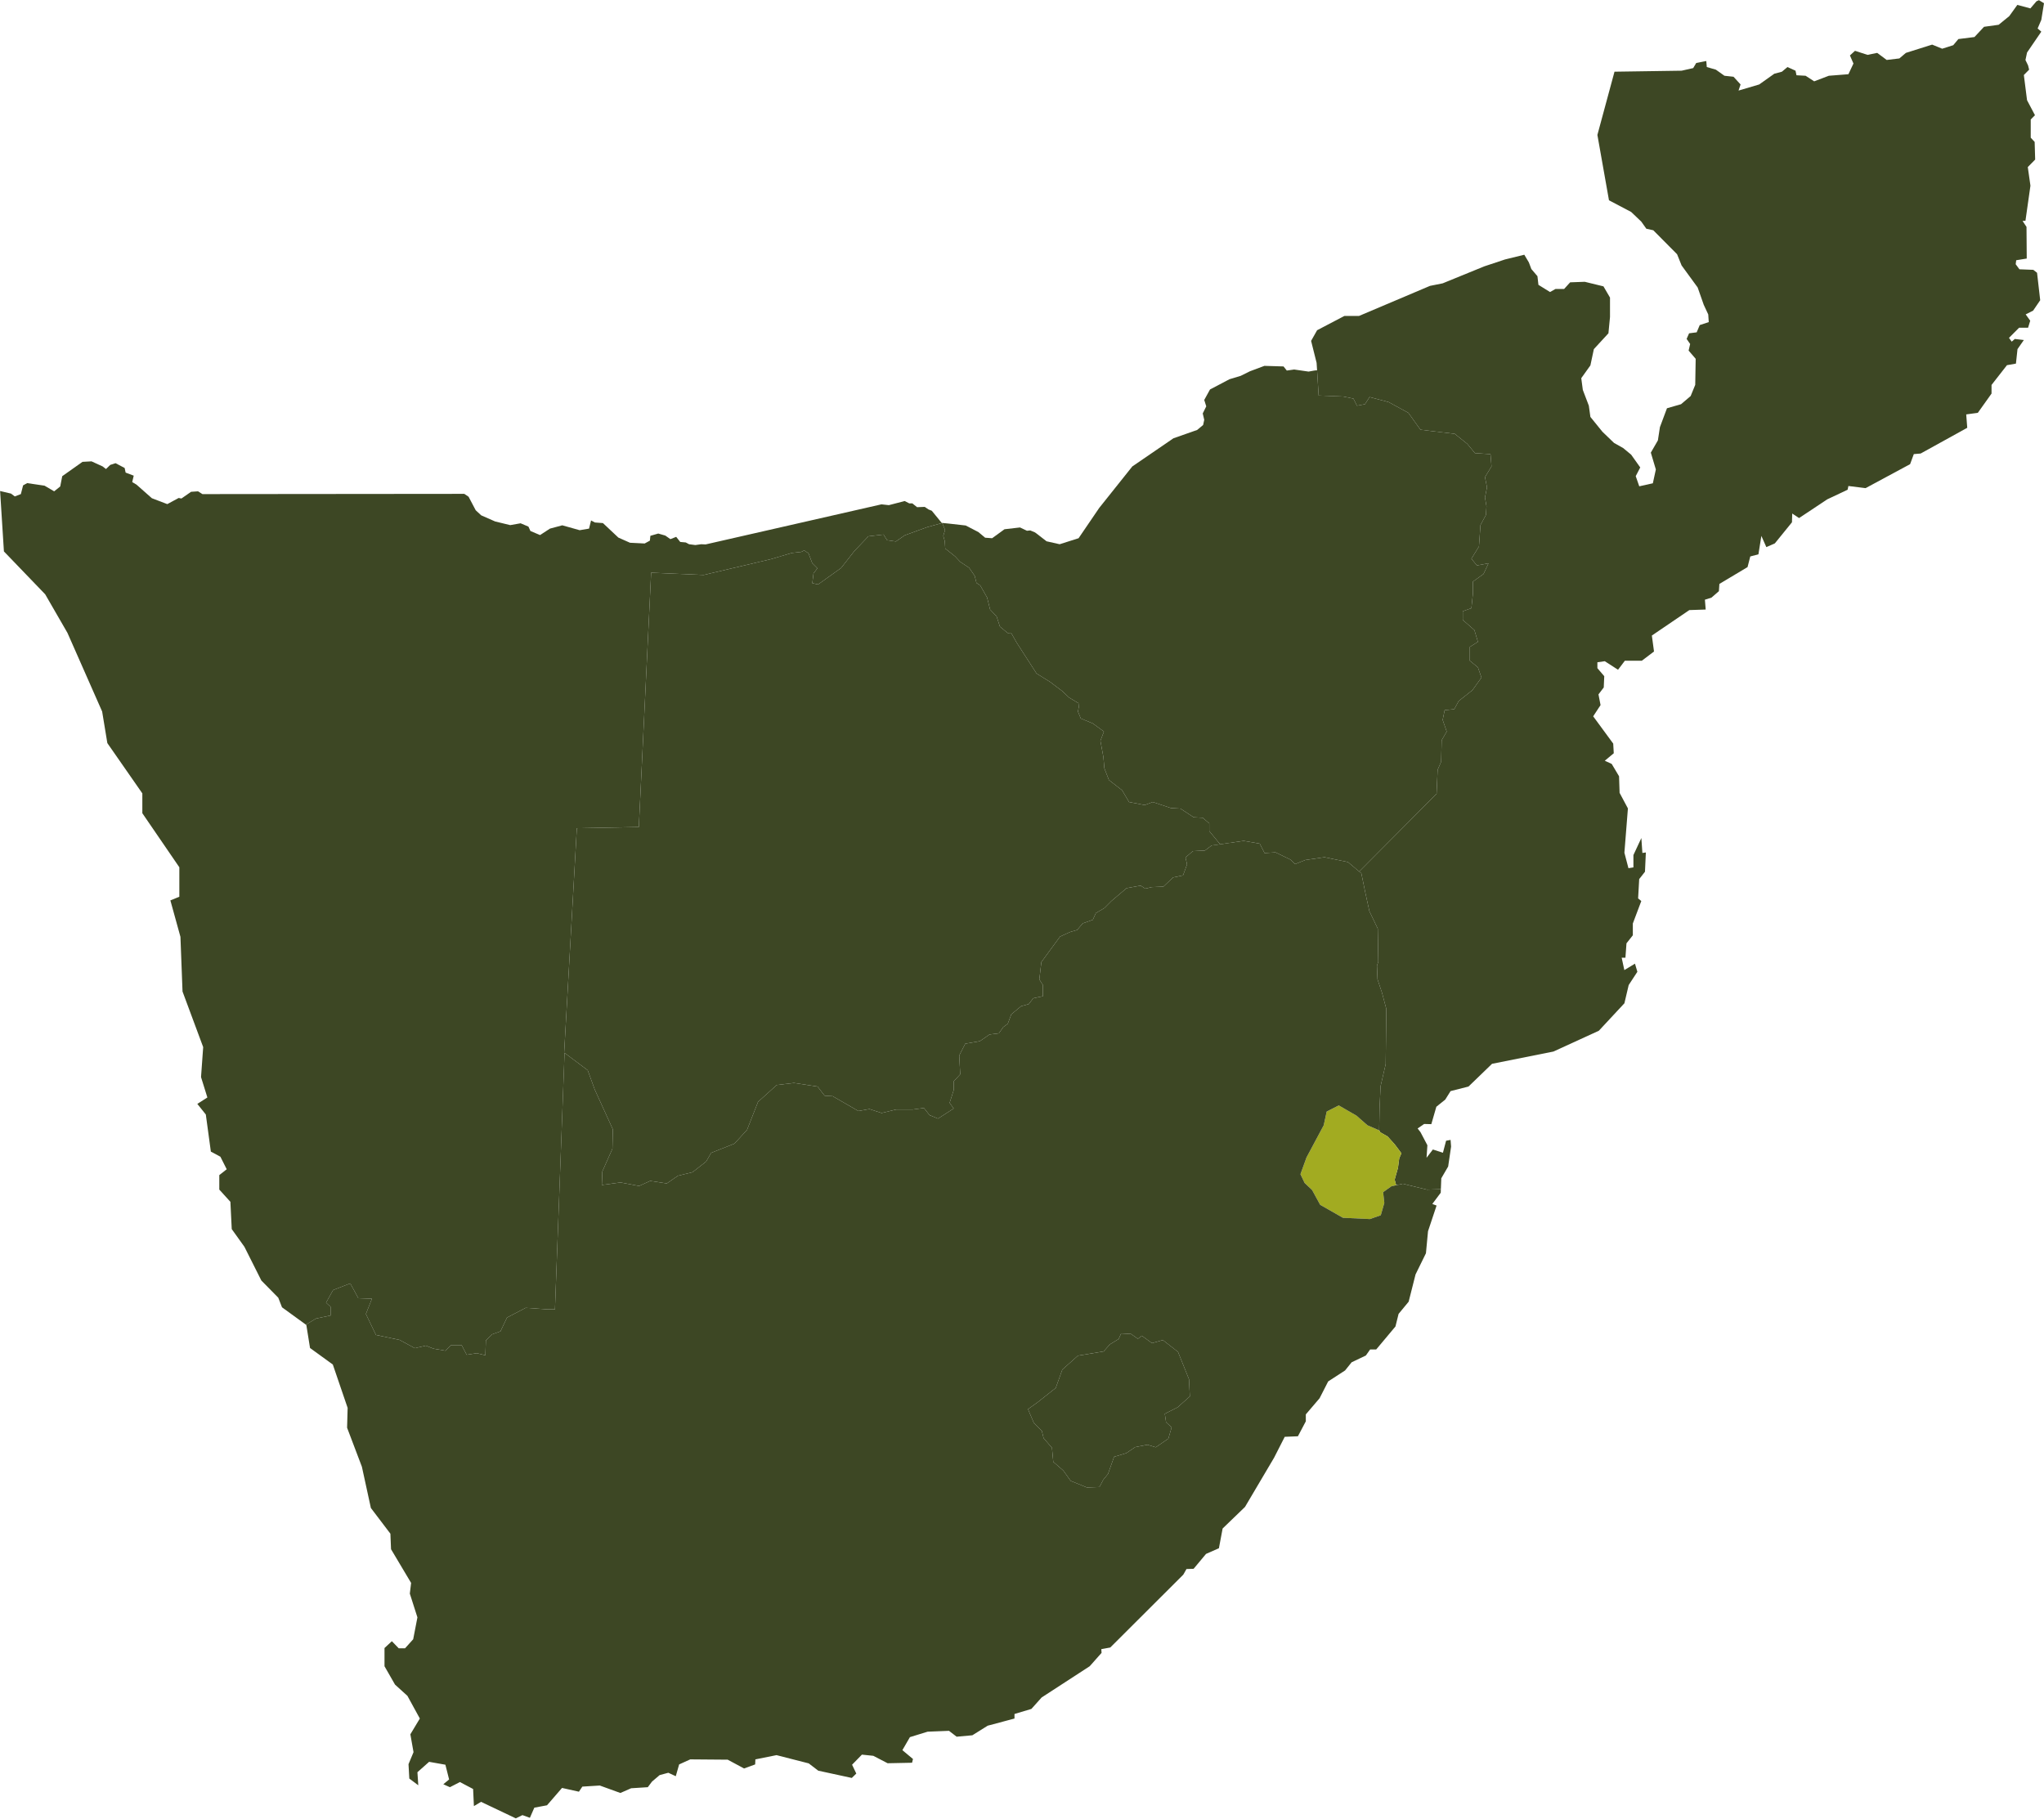
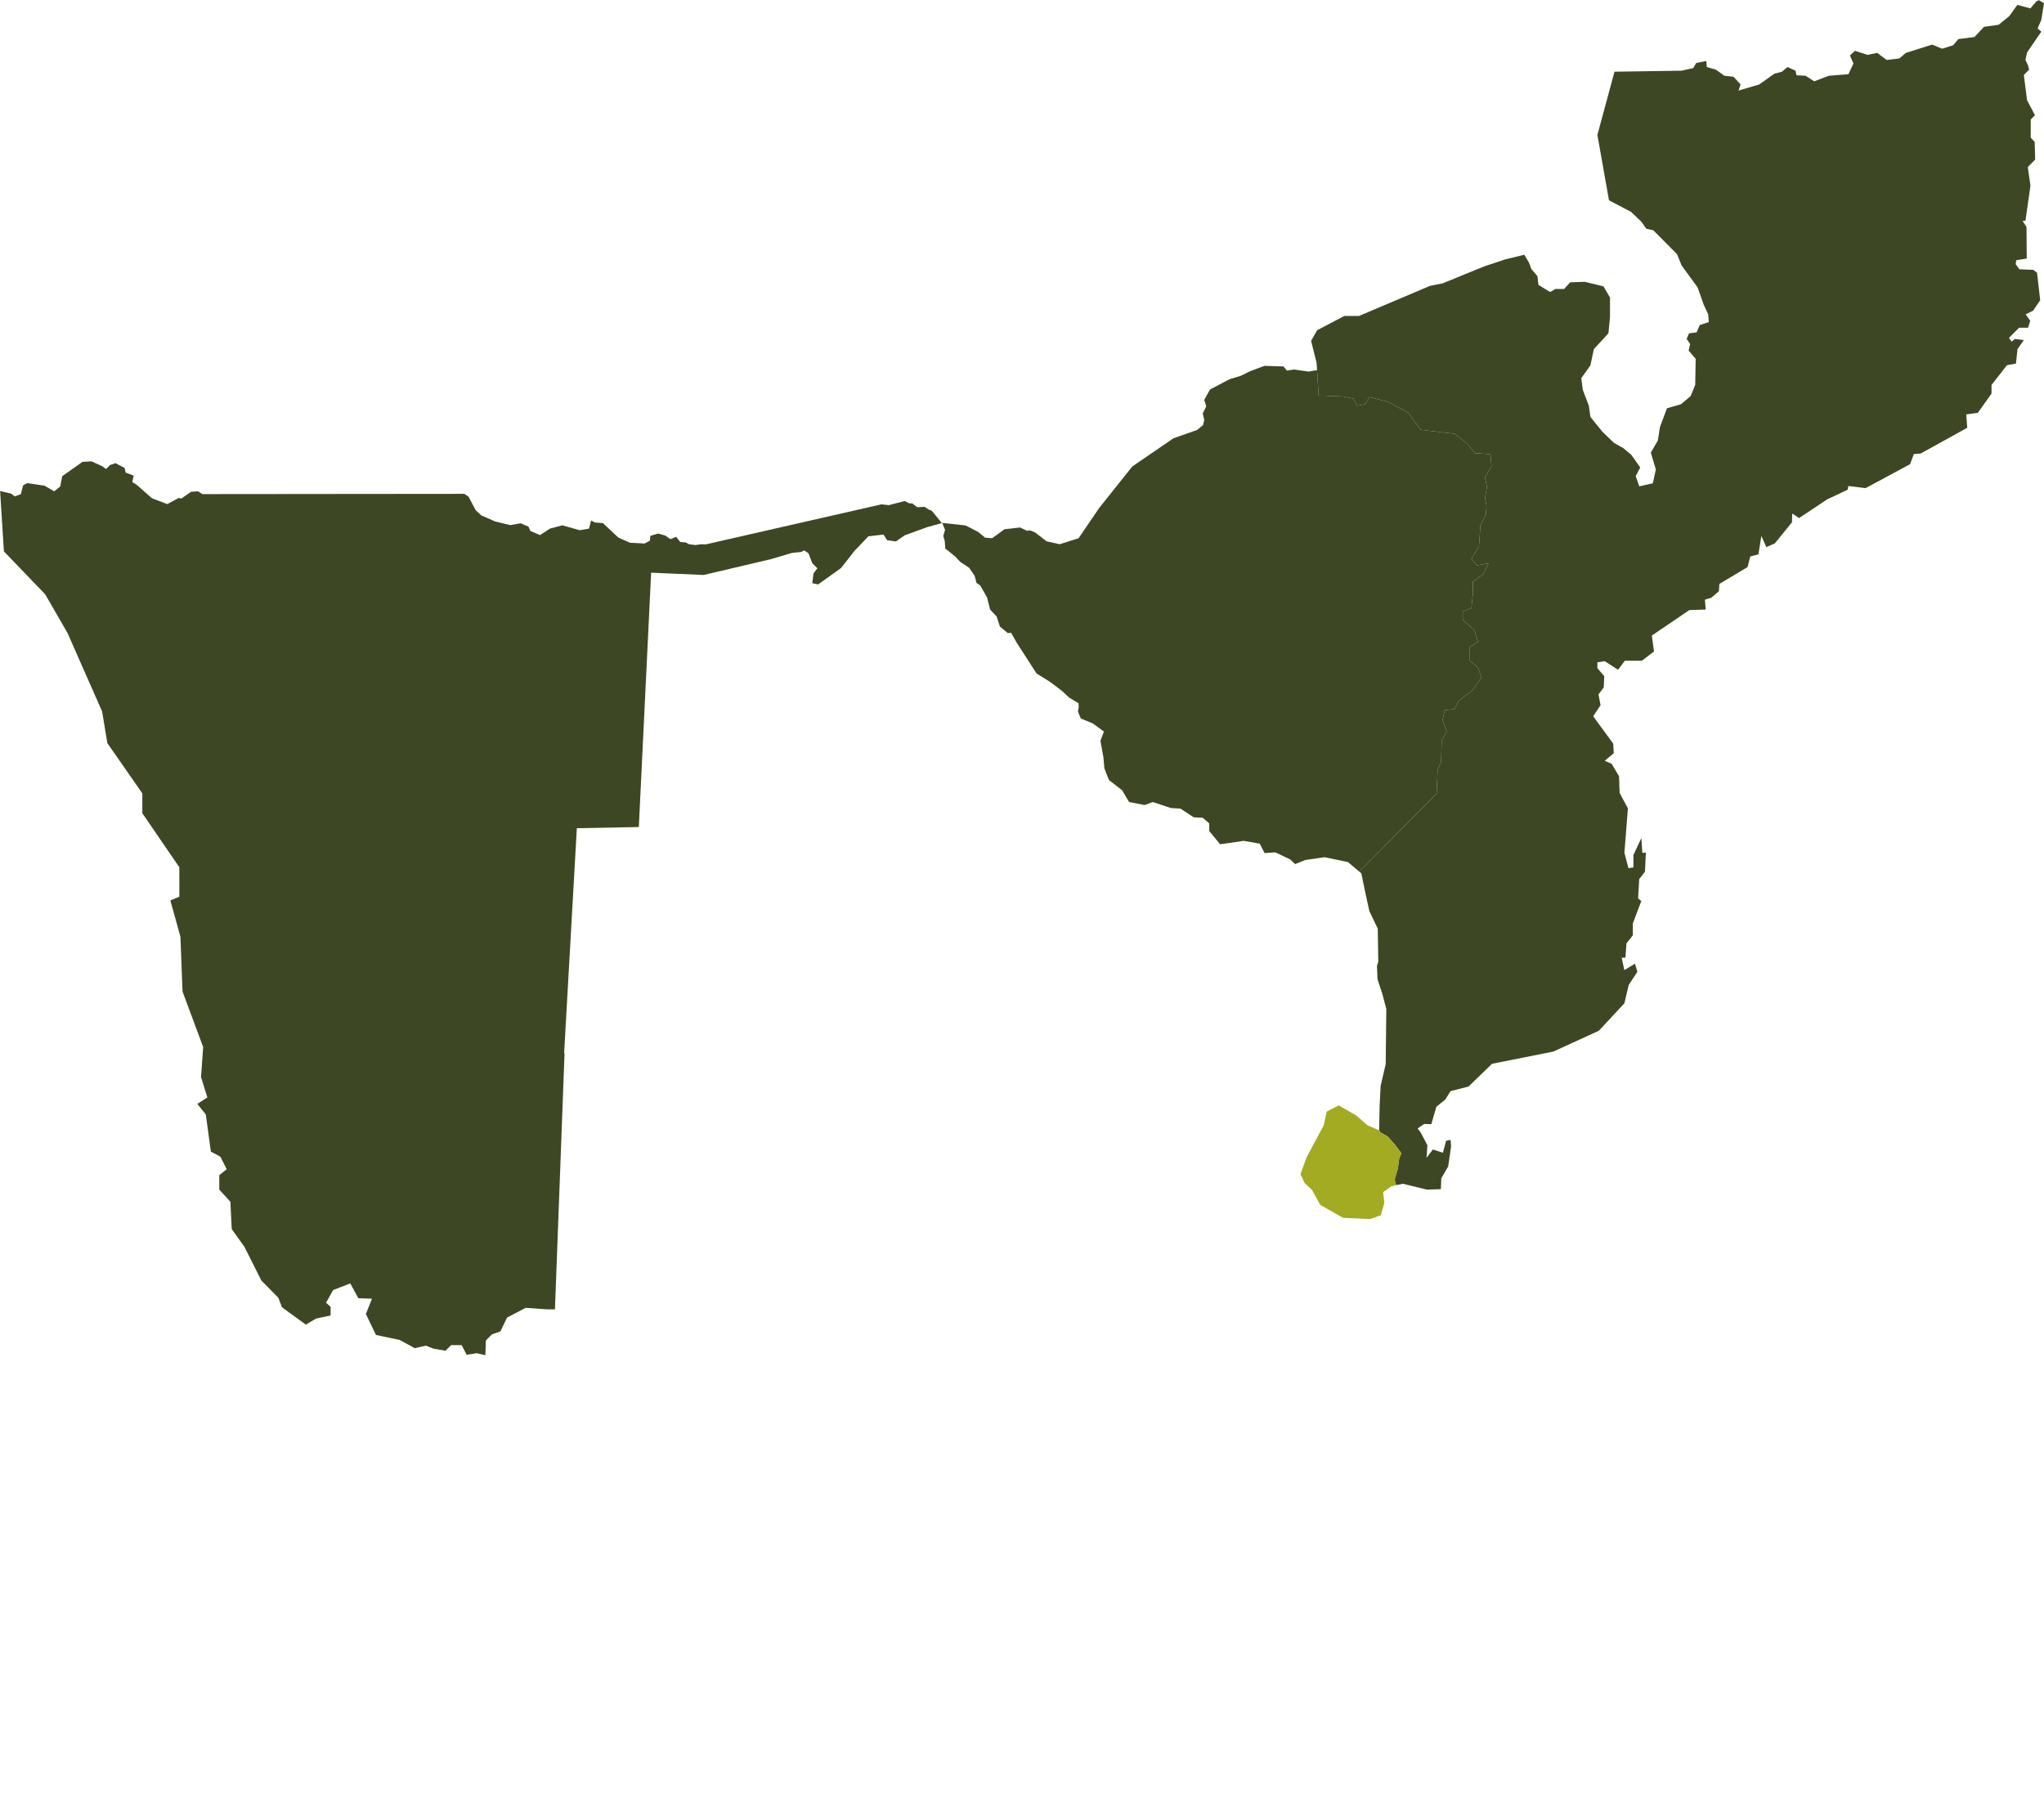
<svg xmlns="http://www.w3.org/2000/svg" width="7279" height="6477" viewBox="0 0 7279 6477">
  <g id="Warstwa-1">
    <path id="Path" fill="#3d4724" fill-rule="evenodd" stroke="none" d="M 3353.76 1862.274 L 3379.1 1864.762 L 3439.026 1871.549 L 3484.163 1894.907 L 3508.195 1915.007 L 3533.134 1916.854 L 3577.162 1884.892 L 3632.449 1878.508 L 3657.188 1890.306 L 3668.816 1889.095 L 3684.108 1895.313 L 3689.419 1898.707 L 3726.929 1927.778 L 3773.646 1938.265 L 3840.998 1916.854 L 3914.336 1809.138 L 4032.305 1661.255 L 4178.709 1560.997 L 4263.338 1531.25 L 4284.546 1513.54 L 4288.479 1495.121 L 4283.135 1472.436 L 4295.673 1447.196 L 4288.479 1424.474 L 4309.047 1387.067 L 4378.451 1350.565 L 4418.009 1338.702 L 4451.148 1322.302 L 4502.708 1303.008 L 4570.801 1305.06 L 4582.529 1319.679 L 4608.679 1315.983 L 4660.035 1323.376 L 4680.537 1319.679 L 4690.284 1318.637 L 4695.928 1408.677 L 4783.717 1412.208 L 4819.782 1419.601 L 4832.251 1444.841 L 4860.92 1439.531 L 4877.254 1413.987 L 4945.381 1432.104 L 5015.391 1470.216 L 5058.442 1530.38 L 5103.346 1535.89 L 5180.613 1545 L 5225.417 1580.962 L 5252.406 1613.764 L 5307.93 1617.495 L 5311.458 1661.052 L 5288.233 1699.233 L 5295.426 1735.632 L 5288.233 1771.762 L 5293.578 1802.819 L 5291.761 1833.674 L 5272.202 1869.969 L 5266.788 1946.129 L 5239.868 1989.924 L 5259.396 2013.72 L 5300.802 2006.258 L 5282.923 2044.336 L 5245.179 2071.529 L 5245.179 2115.021 L 5239.868 2166.039 L 5209.182 2176.994 L 5209.182 2207.848 L 5250.589 2244.147 L 5263.093 2285.925 L 5234.189 2304.039 L 5234.189 2353.075 L 5263.093 2376.706 L 5275.729 2413.139 L 5243.365 2458.207 L 5194.766 2496.522 L 5178.868 2525.731 L 5144.686 2529.294 L 5137.527 2563.844 L 5151.913 2605.453 L 5133.966 2636.339 L 5132.148 2712.802 L 5119.579 2741.773 L 5115.849 2827.074 L 4840.314 3104.02 L 4800.289 3070.208 L 4716.667 3052.931 L 4648.203 3062.912 L 4612.172 3077.433 L 4595.067 3061.199 L 4542.132 3035.658 L 4503.279 3038.212 L 4486.105 3004.566 L 4428.967 2994.685 L 4345.146 3006.886 L 4324.307 2981.545 L 4306.394 2959.663 L 4306.394 2932.509 L 4283 2912.478 L 4250.801 2910.695 L 4203.815 2879.775 L 4169.871 2877.893 L 4105.206 2856.383 L 4076.603 2867.169 L 4020.81 2856.383 L 3995.872 2814.337 L 3949.086 2778.038 L 3932.887 2736.463 L 3929.358 2696.299 L 3918.704 2638.221 L 3931.207 2605.453 L 3891.749 2576.513 L 3848.832 2558.768 L 3838.747 2534.267 L 3841.639 2518.101 L 3840.596 2504.387 L 3807.287 2484.391 L 3783.189 2461.634 L 3739.9 2428.798 L 3691.335 2398.684 L 3620.252 2288.344 L 3600.724 2253.759 L 3588.723 2254.6 L 3560.929 2231.712 L 3549.165 2195.548 L 3525.906 2170.844 L 3515.186 2127.958 L 3490.685 2084.906 L 3477.308 2076.064 L 3470.988 2050.725 L 3451.227 2022.09 L 3419.298 2000.848 L 3401.619 1981.792 L 3366.128 1953.591 L 3364.48 1927.173 L 3359.17 1908.656 L 3365.522 1887.212 L 3355.474 1862.745 L 3353.76 1862.274 L 3353.76 1862.274 Z" />
-     <path id="path1" fill="#3d4724" fill-rule="evenodd" stroke="none" d="M 3355.474 1862.745 L 3365.522 1887.212 L 3359.17 1908.656 L 3364.48 1927.173 L 3366.128 1953.591 L 3401.619 1981.792 L 3419.298 2000.848 L 3451.227 2022.09 L 3470.988 2050.725 L 3477.308 2076.064 L 3490.685 2084.906 L 3515.186 2127.958 L 3525.906 2170.844 L 3549.165 2195.548 L 3560.929 2231.712 L 3588.723 2254.6 L 3600.724 2253.759 L 3620.252 2288.344 L 3691.335 2398.684 L 3739.9 2428.798 L 3783.189 2461.634 L 3807.287 2484.391 L 3840.596 2504.387 L 3841.639 2518.101 L 3838.747 2534.267 L 3848.832 2558.768 L 3891.749 2576.513 L 3931.207 2605.453 L 3918.704 2638.221 L 3929.358 2696.299 L 3932.887 2736.463 L 3949.086 2778.038 L 3995.872 2814.337 L 4020.81 2856.383 L 4076.603 2867.169 L 4105.206 2856.383 L 4169.871 2877.893 L 4203.815 2879.775 L 4250.801 2910.695 L 4283 2912.478 L 4306.394 2932.509 L 4306.394 2959.663 L 4324.307 2981.545 L 4345.146 3006.886 L 4314.561 3011.153 L 4291.134 3029.036 L 4247.979 3031.222 L 4221.764 3053.771 L 4227.243 3078.475 L 4212.956 3117.631 L 4177.298 3125.058 L 4142.95 3157.726 L 4101.44 3159.44 L 4078.42 3164.953 L 4062.217 3154.029 L 4011.938 3163.17 L 3958.128 3208.713 L 3932.887 3234.02 L 3902.335 3252.037 L 3891.749 3275.832 L 3855.653 3288.57 L 3836.025 3311.997 L 3811.019 3319.187 L 3774.923 3335.658 L 3708.443 3426.435 L 3701.182 3488.277 L 3713.92 3508.039 L 3713.92 3548.038 L 3679.771 3555.028 L 3663.507 3576.033 L 3636.384 3583.459 L 3601.464 3612.4 L 3588.723 3646.276 L 3572.692 3657.94 L 3557.232 3680.021 L 3523.725 3684.358 L 3489.508 3708.019 L 3437.381 3717.06 L 3416.005 3759.038 L 3419.532 3825.988 L 3396.208 3851.332 L 3396.208 3882.62 L 3381.757 3927.726 L 3396.208 3947.856 L 3340.416 3983.921 L 3310.167 3971.383 L 3290.237 3946.077 L 3250.812 3951.388 L 3191.524 3951.388 L 3139.428 3963.99 L 3096.407 3949.773 L 3056.818 3956.832 L 2965.364 3904.099 L 2936.63 3902.351 L 2911.488 3869.683 L 2827.23 3856.842 L 2766.024 3864.269 L 2699.512 3924.229 L 2660.256 4024.051 L 2615.388 4073.021 L 2532.472 4105.858 L 2514.761 4136.709 L 2466.228 4174.757 L 2414.131 4187.463 L 2374.607 4214.786 L 2315.487 4205.745 L 2275.997 4223.793 L 2209.685 4211.289 L 2143.206 4220.33 L 2144.985 4172.103 L 2180.882 4091.238 L 2182.461 4022.237 L 2118.064 3880.638 L 2092.889 3811.571 L 2010.379 3749.763 L 2010.379 3752.654 L 2009.068 3750.031 L 2009.302 3744.383 L 2054.205 2949.617 L 2274.955 2945.415 L 2318.781 2039.6 L 2505.988 2047.699 L 2746.095 1991.201 L 2819.835 1969.322 L 2853.242 1965.623 L 2863.897 1960.312 L 2879.123 1970.431 L 2892.735 2006.024 L 2910.818 2024.003 L 2897.037 2042.154 L 2892.735 2076.938 L 2913.471 2081.41 L 2995.244 2022.929 L 3042.801 1962.129 L 3092.442 1910.068 L 3146.452 1903.715 L 3158.956 1923.848 L 3190.481 1928.384 L 3221.738 1906.571 L 3301.866 1877.365 L 3354.162 1862.945 L 3353.76 1862.274 L 3355.474 1862.745 Z" />
    <path id="path2" fill="#3d4724" fill-rule="evenodd" stroke="none" d="M 2009.068 3750.031 L 2009.302 3744.383 L 2054.205 2949.617 L 2274.955 2945.415 L 2318.781 2039.6 L 2505.988 2047.699 L 2746.095 1991.201 L 2819.835 1969.322 L 2853.242 1965.623 L 2863.897 1960.312 L 2879.123 1970.431 L 2892.735 2006.024 L 2910.818 2024.003 L 2897.037 2042.154 L 2892.735 2076.938 L 2913.471 2081.41 L 2995.244 2022.929 L 3042.801 1962.129 L 3092.442 1910.068 L 3146.452 1903.715 L 3158.956 1923.848 L 3190.481 1928.384 L 3221.738 1906.571 L 3301.866 1877.365 L 3354.162 1862.945 L 3318.2 1819.019 L 3306.472 1814.345 L 3293.094 1805.239 L 3265.802 1806.312 L 3248.965 1792.735 L 3238.007 1792.735 L 3221.738 1784.4 L 3165.344 1799.089 L 3139.025 1796.198 L 2512.81 1938.937 L 2496.878 1938.265 L 2476.312 1941.156 L 2453.927 1938.265 L 2442.129 1931.912 L 2422.401 1930.133 L 2408.016 1911.95 L 2387.414 1920.148 L 2369.263 1907.411 L 2344.121 1900.187 L 2316.093 1908.285 L 2314.31 1925.527 L 2295.725 1935.612 L 2243.43 1932.989 L 2202.054 1914.57 L 2147.136 1862.945 L 2118.467 1860.793 L 2104.891 1853.57 L 2097.663 1882.676 L 2064.289 1888.289 L 2002.312 1870.878 L 1958.383 1882.676 L 1923.262 1905.632 L 1889.014 1891.18 L 1881.79 1875.483 L 1853.991 1863.685 L 1816.956 1870.207 L 1763.181 1857.132 L 1713.604 1835.353 L 1694.045 1817.202 L 1668.701 1769.109 L 1653.443 1758.856 L 720.892 1759.73 L 705.363 1749.85 L 680.477 1751.528 L 646.095 1775.427 L 636.228 1773.511 L 595.812 1795.389 L 540.846 1774.419 L 486.128 1726.02 L 470.837 1716.878 L 476.229 1694.057 L 447.375 1683.134 L 443.881 1666.699 L 411.53 1649.591 L 392.574 1655.742 L 377.382 1670.431 L 365.605 1661.255 L 325.926 1643.073 L 293.765 1644.853 L 221.638 1695.905 L 214.445 1732.576 L 192.917 1749.85 L 158.618 1729.716 L 96.71 1720.609 L 82.255 1728.642 L 74.257 1759.73 L 52.646 1767.997 L 39.252 1757.917 L 0.568 1748.807 L 0.352 1748.807 L 13.945 1963.843 L 160.955 2116.631 L 240.205 2253.963 L 363.771 2534.064 L 382.272 2646.522 L 506.897 2825.629 L 506.897 2896.244 L 638.647 3088.793 L 638.647 3193.656 L 606.736 3206.731 L 642.581 3336.498 L 650.008 3531.198 L 723.562 3729.226 L 715.901 3836.037 L 738.503 3908.635 L 702.71 3931.457 L 732.958 3969.301 L 750.906 4101.453 L 784.852 4119.604 L 807.369 4164.304 L 780.951 4185.074 L 780.951 4236.665 L 820.479 4280.256 L 825.267 4377.39 L 870.386 4440.409 L 930.735 4560.563 L 990.98 4621.767 L 1004.238 4655.915 L 1089.219 4717.623 L 1125.284 4695.975 L 1177.362 4685.085 L 1177.362 4654.235 L 1161.128 4639.511 L 1186.201 4594.44 L 1247.403 4570.812 L 1276.059 4623.58 L 1324.605 4625.228 L 1303.014 4679.775 L 1338.858 4754.355 L 1423.319 4772.204 L 1477.16 4801.479 L 1516.553 4792.437 L 1543.508 4803.158 L 1586.56 4810.55 L 1606.459 4790.52 L 1643.932 4790.52 L 1661.879 4824.936 L 1697.944 4819.392 L 1728.427 4826.75 L 1730.31 4774.052 L 1751.686 4752.441 L 1782.168 4741.552 L 1805.63 4692.516 L 1871.905 4657.896 L 1951.06 4663.307 L 1976.297 4663.307 L 2010.379 3752.654 L 2009.068 3750.031 Z" />
    <path id="path3" fill="#3d4724" fill-rule="evenodd" stroke="none" d="M 4840.314 3104.02 L 5115.849 2827.074 L 5119.579 2741.773 L 5132.148 2712.802 L 5133.966 2636.339 L 5151.913 2605.453 L 5137.527 2563.844 L 5144.686 2529.294 L 5178.868 2525.731 L 5194.766 2496.522 L 5243.365 2458.207 L 5275.729 2413.139 L 5263.093 2376.706 L 5234.189 2353.075 L 5234.189 2304.039 L 5263.093 2285.925 L 5250.589 2244.147 L 5209.182 2207.848 L 5209.182 2176.994 L 5239.868 2166.039 L 5245.179 2115.021 L 5245.179 2071.529 L 5282.923 2044.336 L 5300.802 2006.258 L 5259.396 2013.72 L 5239.868 1989.924 L 5266.788 1946.129 L 5272.202 1869.969 L 5291.761 1833.674 L 5293.578 1802.819 L 5288.233 1771.762 L 5295.426 1735.632 L 5288.233 1699.233 L 5311.458 1661.052 L 5307.93 1617.495 L 5252.406 1613.764 L 5225.417 1580.962 L 5180.613 1545 L 5103.346 1535.89 L 5058.442 1530.38 L 5015.391 1470.216 L 4945.381 1432.104 L 4877.254 1413.987 L 4860.92 1439.531 L 4832.251 1444.841 L 4819.782 1419.601 L 4783.717 1412.208 L 4695.928 1408.677 L 4688.635 1292.322 L 4669.042 1214.042 L 4690.418 1176.132 L 4787.413 1125.313 L 4839.476 1125.313 L 5092.391 1018.134 L 5137.527 1009.124 L 5285.779 948.595 L 5359.555 924.06 L 5428.284 907.221 L 5444.518 934.578 L 5453.391 958.139 L 5475.069 983.583 L 5478.597 1014.469 L 5519.903 1040.047 L 5539.396 1029.123 L 5570.082 1029.123 L 5591.562 1005.497 L 5643.654 1003.613 L 5710.171 1019.848 L 5733.46 1059.809 L 5733.46 1129.044 L 5727.881 1187.056 L 5675.988 1243.351 L 5663.654 1301.329 L 5631.12 1346.834 L 5636.664 1388.646 L 5658.075 1444.841 L 5663.654 1484.871 L 5706.44 1537.604 L 5747.812 1577.465 L 5780.178 1595.616 L 5808.814 1619.277 L 5841.146 1664.782 L 5825.08 1695.771 L 5837.652 1731.97 L 5886.048 1721.215 L 5896.738 1671.975 L 5878.855 1612.049 L 5903.996 1568.458 L 5911.225 1521.235 L 5936.361 1453.983 L 5986.51 1439.531 L 6020.688 1410.494 L 6036.992 1370.599 L 6038.571 1277.867 L 6013.431 1248.596 L 6018.875 1225.169 L 6006.337 1206.987 L 6015.11 1187.056 L 6042.134 1183.594 L 6053.023 1157.782 L 6085.154 1147.195 L 6083.337 1119.938 L 6067.24 1085.353 L 6045.627 1023.812 L 5988.424 945.333 L 5972.324 905.407 L 5887.629 820.071 L 5862.858 814.626 L 5844.876 789.251 L 5808.814 754.9 L 5729.829 713.326 L 5688.558 480.513 L 5749.491 255.327 L 5988.424 251.799 L 6029.765 242.489 L 6040.52 224.304 L 6076.347 217.249 L 6078.16 238.758 L 6110.495 248.1 L 6140.978 269.812 L 6173.346 273.34 L 6198.452 300.835 L 6191.225 322.545 L 6264.763 300.835 L 6318.673 262.52 L 6345.73 255.327 L 6365.458 238.758 L 6394.127 251.799 L 6397.555 268.029 L 6430.058 269.812 L 6460.574 289.674 L 6512.701 269.812 L 6582.478 264.333 L 6600.422 226.255 L 6587.887 197.417 L 6605.97 180.949 L 6650.604 195.401 L 6684.986 188.376 L 6718.797 213.518 L 6763.969 208.104 L 6787.127 188.376 L 6880.66 158.868 L 6916.457 173.488 L 6955.812 160.985 L 6973.994 139.103 L 7031.366 131.913 L 7065.414 95.445 L 7117.511 88.252 L 7155.354 57.364 L 7184.058 17.437 L 7230.471 29.972 L 7252.115 4.631 L 7261.022 0.598 L 7278.971 11.59 L 7269.424 70.741 L 7256.284 101.461 L 7269.424 112.688 L 7218.608 187.1 L 7212.961 213.817 L 7222.305 233.011 L 7226.035 248.1 L 7207.247 267.189 L 7218.608 356.861 L 7246.84 410.3 L 7231.748 425.595 L 7231.748 490.394 L 7245.729 505.451 L 7247.546 568.302 L 7221.262 595.019 L 7230.705 661.298 L 7212.961 786.157 L 7202.677 786.832 L 7216.691 808.039 L 7217.53 920.797 L 7180.055 926.848 L 7178.207 941 L 7191.484 959.079 L 7240.992 960.996 L 7254.267 971.482 L 7265.459 1069.287 L 7240.218 1106.326 L 7213.766 1119.7 L 7229.935 1142.218 L 7222.305 1167.125 L 7190.373 1167.125 L 7154.312 1203.287 L 7163.989 1216.764 L 7175.116 1207.221 L 7207.247 1210.951 L 7184.629 1243.351 L 7179.047 1294.976 L 7147.118 1300.588 L 7092.166 1370.933 L 7092.166 1401.721 L 7043.367 1470.216 L 7001.992 1475.929 L 7005.688 1523.59 L 6839.691 1615.244 L 6815.39 1617.26 L 6802.185 1653.088 L 6643.645 1738.489 L 6582.478 1730.893 L 6579.651 1744.171 L 6507.291 1778.284 L 6406.799 1845.031 L 6382.363 1828.9 L 6381.489 1860.088 L 6320.555 1935.175 L 6290.241 1948.548 L 6272.526 1908.656 L 6262.04 1974.127 L 6233.034 1981.792 L 6223.288 2019.667 L 6123.033 2079.596 L 6121.25 2105.474 L 6094.832 2128.429 L 6071.439 2135.822 L 6074.23 2170.844 L 6015.984 2172.795 L 5882.521 2263.441 L 5890.183 2320.273 L 5846.928 2353.075 L 5786.465 2353.075 L 5762.063 2385.309 L 5714.91 2354.892 L 5688.558 2358.623 L 5688.558 2379.596 L 5712.993 2408.231 L 5711.21 2448.36 L 5692.422 2473.064 L 5699.818 2511.143 L 5673.568 2551.137 L 5744.921 2648.305 L 5746.872 2682.687 L 5714.91 2709.305 L 5739.61 2720.765 L 5765.691 2764.66 L 5767.643 2823.78 L 5797.251 2879.136 L 5784.751 3036.9 L 5799.134 3092.052 L 5816.848 3089.196 L 5816.848 3045.271 L 5845.114 2984.604 L 5848.775 3037.74 L 5861.145 3036.06 L 5858.02 3104.656 L 5837.449 3130.806 L 5833.584 3199.572 L 5844.876 3209.082 L 5814.762 3289.007 L 5814.762 3330.985 L 5792.144 3359.619 L 5788.413 3410.875 L 5775.035 3410.875 L 5784.514 3454.904 L 5822.392 3432.083 L 5830.928 3460.954 L 5800.008 3508.242 L 5784.751 3573.141 L 5693.699 3670.98 L 5532.004 3745.058 L 5313.374 3788.715 L 5229.551 3869.683 L 5165.725 3885.914 L 5146.737 3916.162 L 5115.074 3941.675 L 5097.16 4003.648 L 5071.617 4002.978 L 5048.393 4018.943 L 5058.68 4032.318 L 5083.146 4078.734 L 5080.189 4123.335 L 5102.708 4093.926 L 5138.536 4105.421 L 5149.729 4062.704 L 5165.725 4059.709 L 5167.542 4083.608 L 5157.121 4154.458 L 5132.688 4196.435 L 5131.14 4235.153 L 5081.636 4236.833 L 4995.491 4215.859 L 4971.898 4220.901 L 4966.588 4201.24 L 4978.352 4159.465 L 4982.822 4125.451 L 4990.687 4107.304 L 4967.194 4076.078 L 4941.65 4047.612 L 4915.535 4032.689 L 4911.401 4025.128 L 4913.047 3940.429 L 4916.543 3867.969 L 4934.66 3789.823 L 4936.911 3593.375 L 4921.72 3536.24 L 4905.521 3487.672 L 4903.568 3439.51 L 4908.342 3424.89 L 4906.425 3307.323 L 4876.647 3245.315 L 4862.196 3179.642 L 4847.979 3110.404 L 4840.314 3104.02 Z" />
    <path id="path4" fill="#a2ab21" fill-rule="evenodd" stroke="none" d="M 4911.401 4025.128 L 4915.535 4032.689 L 4941.65 4047.612 L 4967.194 4076.078 L 4990.687 4107.304 L 4982.822 4125.451 L 4978.352 4159.465 L 4966.588 4201.24 L 4971.898 4220.901 L 4955.028 4224.87 L 4925.485 4245.84 L 4929.787 4284.19 L 4917.149 4328.084 L 4878.431 4341.696 L 4782.306 4337.091 L 4701.373 4290.911 L 4672.569 4238.213 L 4645.783 4212.869 L 4631.129 4181.815 L 4652.773 4122.058 L 4713.876 4007.786 L 4724.597 3958.814 L 4767.651 3936.936 L 4830.503 3973.231 L 4869.858 4007.786 L 4911.401 4025.699 L 4911.401 4025.128 Z" />
-     <path id="path5" fill="#3d4724" fill-rule="evenodd" stroke="none" d="M 1089.219 4717.623 L 1125.284 4695.975 L 1177.362 4685.085 L 1177.362 4654.235 L 1161.128 4639.511 L 1186.201 4594.44 L 1247.403 4570.812 L 1276.059 4623.58 L 1324.605 4625.228 L 1303.014 4679.775 L 1338.858 4754.355 L 1423.319 4772.204 L 1477.16 4801.479 L 1516.553 4792.437 L 1543.508 4803.158 L 1586.56 4810.55 L 1606.459 4790.52 L 1643.932 4790.52 L 1661.879 4824.936 L 1697.944 4819.392 L 1728.427 4826.75 L 1730.31 4774.052 L 1751.686 4752.441 L 1782.168 4741.552 L 1805.63 4692.516 L 1871.905 4657.896 L 1951.06 4663.307 L 1976.297 4663.307 L 2010.379 3749.763 L 2092.889 3811.571 L 2118.064 3880.638 L 2182.461 4022.237 L 2180.882 4091.238 L 2144.985 4172.103 L 2143.206 4220.33 L 2209.685 4211.289 L 2275.997 4223.793 L 2315.487 4205.745 L 2374.607 4214.786 L 2414.131 4187.463 L 2466.228 4174.757 L 2514.761 4136.709 L 2532.472 4105.858 L 2615.388 4073.021 L 2660.256 4024.051 L 2699.512 3924.229 L 2766.024 3864.269 L 2827.23 3856.842 L 2911.488 3869.683 L 2936.63 3902.351 L 2965.364 3904.099 L 3056.818 3956.832 L 3096.407 3949.773 L 3139.428 3963.99 L 3191.524 3951.388 L 3250.812 3951.388 L 3290.237 3946.077 L 3310.167 3971.383 L 3340.416 3983.921 L 3396.208 3947.856 L 3381.757 3927.726 L 3396.208 3882.62 L 3396.208 3851.332 L 3419.532 3825.988 L 3416.005 3759.038 L 3437.381 3717.06 L 3489.508 3708.019 L 3523.725 3684.358 L 3557.232 3680.021 L 3572.692 3657.94 L 3588.723 3646.276 L 3601.464 3612.4 L 3636.384 3583.459 L 3663.507 3576.033 L 3679.771 3555.028 L 3713.92 3548.038 L 3713.92 3508.039 L 3701.182 3488.277 L 3708.443 3426.435 L 3774.923 3335.658 L 3811.019 3319.187 L 3836.025 3311.997 L 3855.653 3288.57 L 3891.749 3275.832 L 3902.335 3252.037 L 3932.887 3234.02 L 3958.128 3208.713 L 4011.938 3163.17 L 4062.217 3154.029 L 4078.42 3164.953 L 4101.44 3159.44 L 4142.95 3157.726 L 4177.298 3125.058 L 4212.956 3117.631 L 4227.243 3078.475 L 4221.764 3053.771 L 4247.979 3031.222 L 4291.134 3029.036 L 4314.561 3011.153 L 4428.967 2994.685 L 4486.105 3004.566 L 4503.279 3038.212 L 4542.132 3035.658 L 4595.067 3061.199 L 4612.172 3077.433 L 4648.203 3062.912 L 4716.667 3052.931 L 4800.289 3070.208 L 4847.979 3110.404 L 4862.196 3179.642 L 4876.647 3245.315 L 4906.425 3307.323 L 4908.342 3424.89 L 4903.568 3439.51 L 4905.521 3487.672 L 4921.72 3536.24 L 4936.911 3593.375 L 4934.66 3789.823 L 4916.543 3867.969 L 4913.047 3940.429 L 4911.401 4025.699 L 4869.858 4007.786 L 4830.503 3973.231 L 4767.651 3936.936 L 4724.597 3958.814 L 4713.876 4007.786 L 4652.773 4122.058 L 4631.129 4181.815 L 4645.783 4212.869 L 4672.569 4238.213 L 4701.373 4290.911 L 4782.306 4337.091 L 4878.431 4341.696 L 4917.149 4328.084 L 4929.787 4284.19 L 4925.485 4245.84 L 4955.028 4224.87 L 4995.491 4215.859 L 5081.636 4236.833 L 5131.14 4235.153 L 5130.702 4247.825 L 5100.691 4287.886 L 5115.849 4293.568 L 5085.397 4385.02 L 5078.004 4463.396 L 5040.966 4538.85 L 5016.43 4635.949 L 4980.568 4679.372 L 4969.445 4724.21 L 4900.915 4806.014 L 4879.305 4806.014 L 4864.011 4827.625 L 4813.394 4851.723 L 4789.97 4880.862 L 4729.842 4919.883 L 4699.256 4979.775 L 4650.22 5037.281 L 4650.22 5061.985 L 4622.087 5115.225 L 4575.103 5117.172 L 4537.258 5191.519 L 4433.606 5366.894 L 4353.95 5443.725 L 4340.741 5513.935 L 4294.863 5534.202 L 4250.601 5587.207 L 4225.261 5588.046 L 4213.899 5608.077 L 3953.86 5867.51 L 3921.932 5873.358 L 3922.837 5886.667 L 3880.591 5934.257 L 3709.449 6045.474 L 3672.95 6086.274 L 3612.756 6104.322 L 3612.756 6120.492 L 3517.337 6146.001 L 3462.688 6180.148 L 3406.695 6185.222 L 3379.537 6164.282 L 3303.377 6167.342 L 3240.36 6186.736 L 3213.506 6233.149 L 3251.25 6264.61 L 3247.987 6277.953 L 3160.973 6279.732 L 3109.954 6253.249 L 3069.422 6249.081 L 3034.399 6284.978 L 3049.388 6316.502 L 3033.392 6332.097 L 2913.874 6306.185 L 2879.964 6280.203 L 2765.288 6250.864 L 2690.067 6265.952 L 2689.228 6283.935 L 2649.735 6298.352 L 2591.423 6267.029 L 2458.06 6265.952 L 2418.502 6283.935 L 2406.535 6325.912 L 2379.983 6313.612 L 2349.063 6321.982 L 2321.975 6344.969 L 2306.917 6365.033 L 2247.598 6368.798 L 2209.281 6385.639 L 2135.943 6359.086 L 2073.802 6362.951 L 2061.632 6381.068 L 2001.472 6367.69 L 1948 6429.464 L 1902.794 6437.968 L 1886.997 6474.064 L 1860.479 6464.451 L 1836.887 6476.047 L 1713.001 6417.164 L 1687.657 6432.42 L 1684.801 6371.455 L 1637.781 6346.716 L 1602.188 6365.033 L 1578.729 6354.581 L 1599.331 6337.476 L 1586.122 6284.978 L 1528.113 6274.691 L 1486.504 6311.664 L 1489.595 6358.246 L 1457.632 6334.348 L 1454.775 6283.094 L 1472.624 6240.274 L 1461.363 6176.652 L 1495.108 6120.492 L 1450.876 6039.692 L 1406.747 5999.697 L 1369.275 5934.257 L 1369.275 5869.393 L 1395.49 5845.126 L 1419.957 5870.368 L 1442.41 5870.368 L 1471.446 5838.136 L 1486.504 5760.228 L 1459.449 5675.598 L 1464.02 5637.52 L 1392.53 5517.465 L 1390.279 5462.244 L 1320.741 5370.625 L 1288.778 5223.818 L 1236.046 5084.808 L 1237.978 5014.16 L 1185.21 4859.689 L 1104.06 4800.838 L 1090.937 4718.965 L 1089.219 4717.623 L 1089.219 4717.623 Z M 3750.858 5206.307 L 3786.651 5237.361 L 3812.767 5274.062 L 3870.476 5297.489 L 3915.375 5295.91 L 3928.719 5270.366 L 3945.827 5249.358 L 3967.438 5188.29 L 4010.661 5175.418 L 4043.061 5153.571 L 4086.249 5145.373 L 4115.827 5154.414 L 4160.761 5123.56 L 4172.324 5083.43 L 4152.594 5065.279 L 4148.023 5035.165 L 4193.329 5012.344 L 4237.259 4973.188 L 4234.232 4912.188 L 4195.009 4814.618 L 4141.033 4772.605 L 4102.314 4783.53 L 4066.318 4757.211 L 4052.136 4768.136 L 4027.801 4750.894 L 3992.578 4748.911 L 3983.671 4768.91 L 3952.181 4788.101 L 3930.367 4813.038 L 3838.747 4828.164 L 3783.189 4877.638 L 3759.597 4943.208 L 3693.989 4995.035 L 3660.85 5018.73 L 3681.454 5067.093 L 3710.223 5096.367 L 3716.442 5121.812 L 3746.219 5156.362 L 3750.858 5206.307 Z" />
-     <path id="path6" fill="#3d4724" fill-rule="evenodd" stroke="none" d="M 3750.858 5206.307 L 3746.219 5156.362 L 3716.442 5121.812 L 3710.223 5096.367 L 3681.454 5067.093 L 3660.85 5018.73 L 3693.989 4995.035 L 3759.597 4943.208 L 3783.189 4877.638 L 3838.747 4828.164 L 3930.367 4813.038 L 3952.181 4788.101 L 3983.671 4768.91 L 3992.578 4748.911 L 4027.801 4750.894 L 4052.136 4768.136 L 4066.318 4757.211 L 4102.314 4783.53 L 4141.033 4772.605 L 4195.009 4814.618 L 4234.232 4912.188 L 4237.259 4973.188 L 4193.329 5012.344 L 4148.023 5035.165 L 4152.594 5065.279 L 4172.324 5083.43 L 4160.761 5123.56 L 4115.827 5154.414 L 4086.249 5145.373 L 4043.061 5153.571 L 4010.661 5175.418 L 3967.438 5188.29 L 3945.827 5249.358 L 3928.719 5270.366 L 3915.375 5295.91 L 3870.476 5297.489 L 3812.767 5274.062 L 3786.651 5237.361 L 3750.858 5206.307 Z" />
  </g>
</svg>